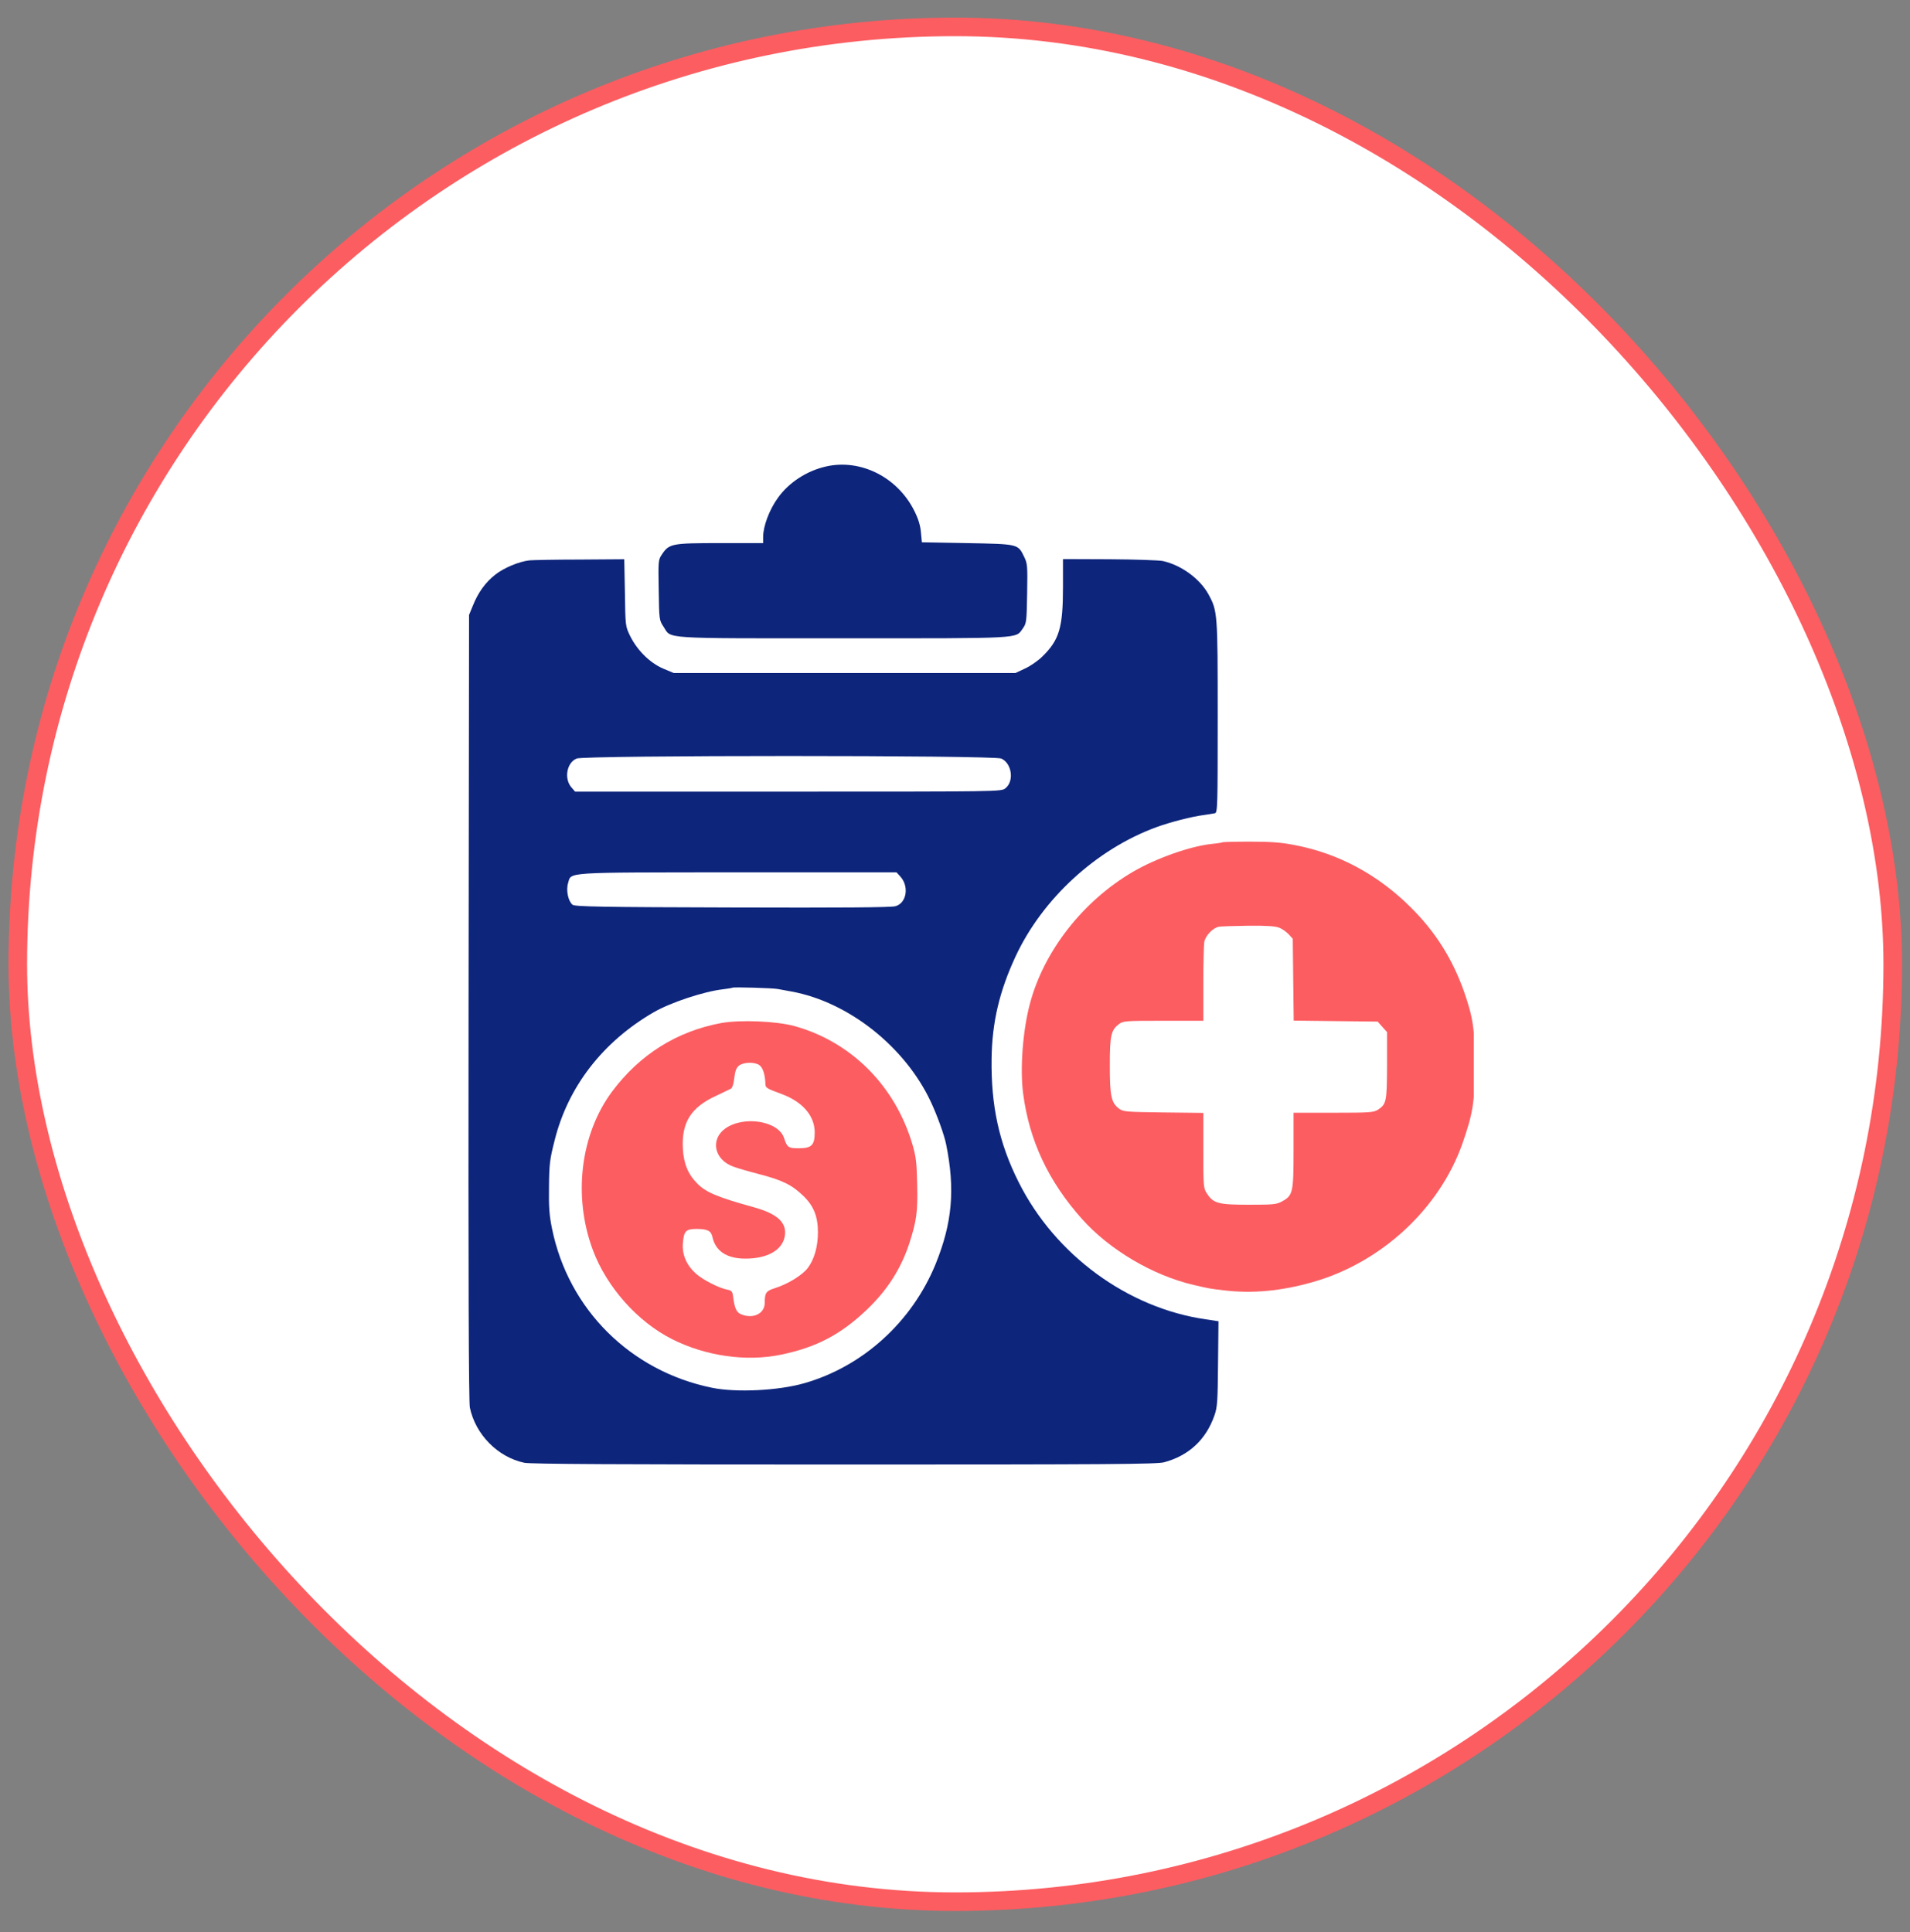
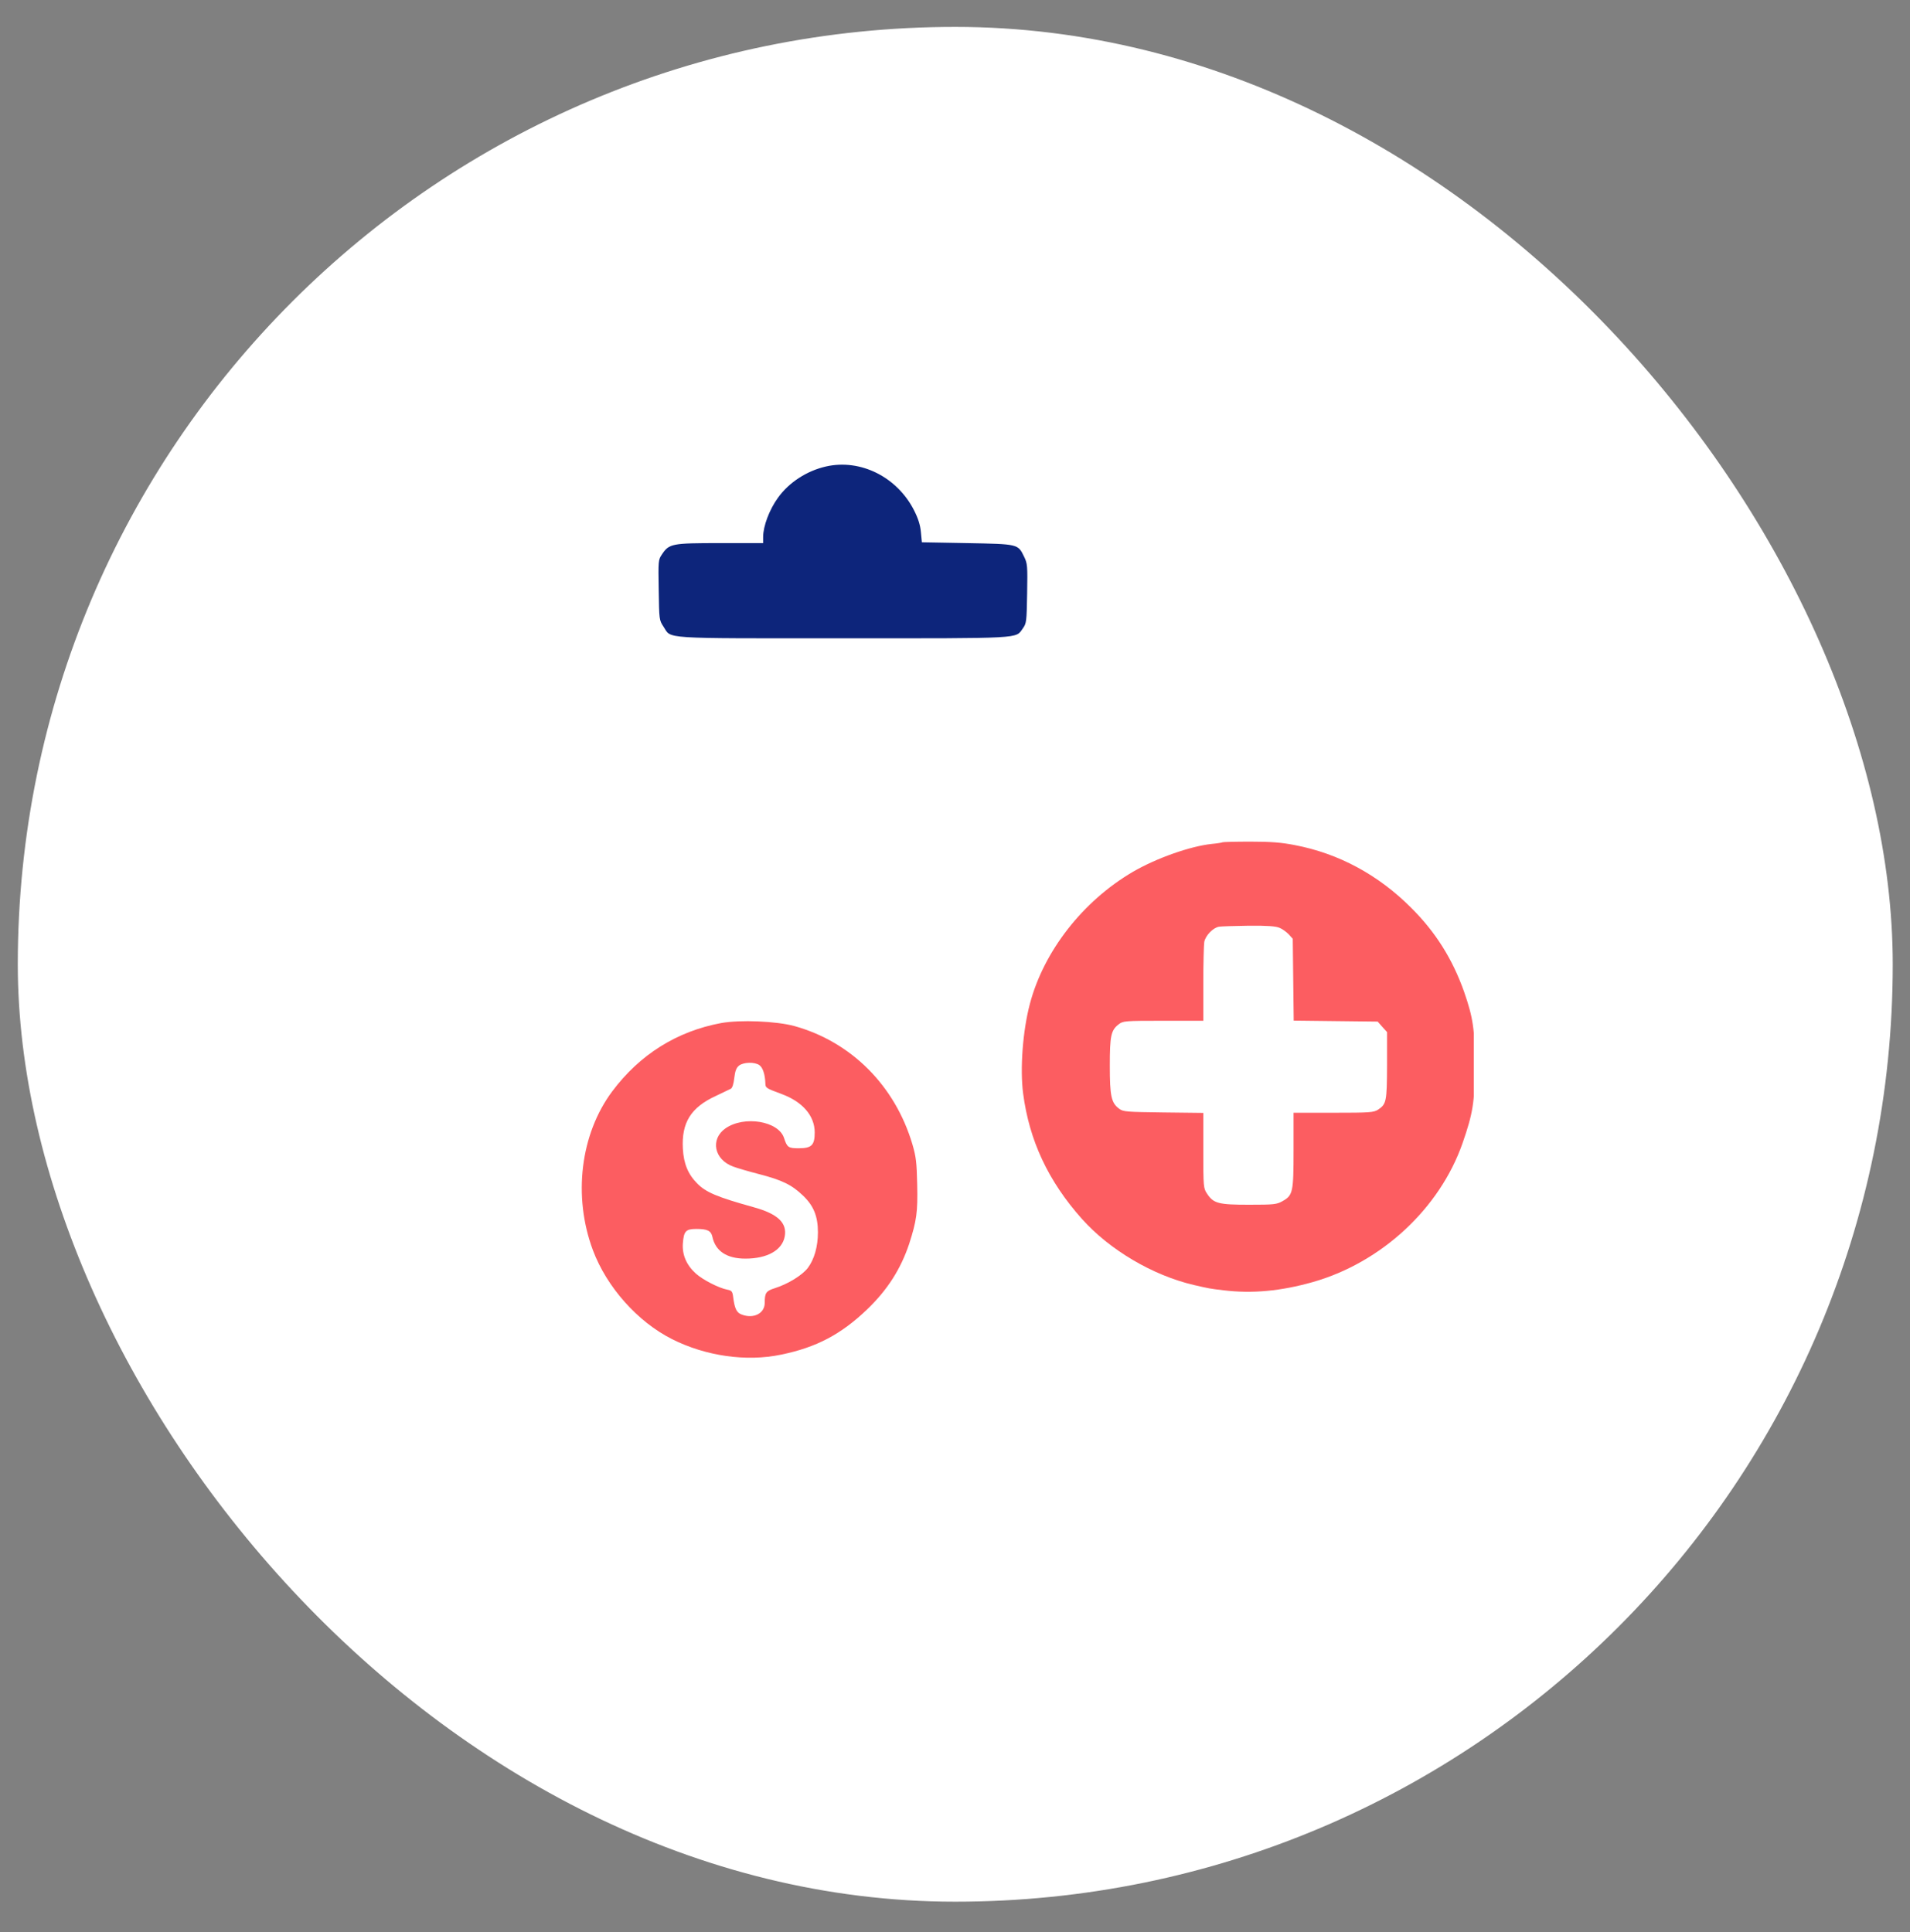
<svg xmlns="http://www.w3.org/2000/svg" width="86" height="87" viewBox="0 0 86 87" fill="none">
  <rect x="0" y="0" width="86" height="87" fill="#808080" stroke="none" />
  <rect x="0.801" y="1.211" width="84.422" height="84.422" rx="42.211" fill="white" />
-   <rect x="0.801" y="1.211" width="84.422" height="84.422" rx="42.211" stroke="#FC5D61" stroke-width="0.837" />
  <g clip-path="url(#clip0_6850_3769)">
    <path d="M37.198 21.004C36.328 21.2 35.522 21.724 35.029 22.414C34.644 22.944 34.361 23.693 34.361 24.18V24.456H32.423C30.246 24.456 30.13 24.478 29.804 24.965C29.637 25.212 29.637 25.255 29.659 26.57C29.68 27.9 29.68 27.922 29.876 28.22C30.246 28.779 29.644 28.743 37.946 28.743C46.132 28.743 45.718 28.765 46.052 28.3C46.219 28.067 46.226 27.995 46.248 26.723C46.27 25.48 46.262 25.372 46.11 25.066C45.834 24.492 45.849 24.5 43.541 24.456L41.509 24.419L41.465 23.962C41.436 23.642 41.342 23.344 41.153 22.974C40.391 21.477 38.744 20.655 37.198 21.004Z" fill="#0D257B" />
-     <path d="M23.841 25.233C23.377 25.284 22.687 25.568 22.296 25.88C21.86 26.222 21.526 26.68 21.287 27.283L21.12 27.69L21.098 45.348C21.084 57.788 21.105 63.114 21.156 63.383C21.41 64.597 22.412 65.614 23.609 65.869C23.885 65.927 27.898 65.948 38.014 65.948C49.777 65.948 52.092 65.934 52.412 65.847C53.529 65.549 54.306 64.822 54.683 63.732C54.814 63.362 54.828 63.093 54.843 61.4L54.864 59.496L54.284 59.408C50.772 58.9 47.506 56.509 45.866 53.232C44.981 51.473 44.618 49.788 44.647 47.673C44.669 46.031 45.002 44.628 45.728 43.066C46.94 40.464 49.364 38.241 52.056 37.252C52.687 37.02 53.674 36.766 54.211 36.7C54.415 36.671 54.632 36.635 54.705 36.62C54.821 36.584 54.828 36.315 54.828 32.275C54.828 27.595 54.821 27.515 54.415 26.767C54.03 26.062 53.195 25.451 52.361 25.263C52.187 25.226 51.098 25.19 49.952 25.183L47.862 25.175V26.433C47.862 28.264 47.695 28.816 46.94 29.557C46.751 29.746 46.396 29.993 46.156 30.102L45.721 30.306H38.029H30.336L29.85 30.102C29.262 29.848 28.689 29.281 28.37 28.634C28.159 28.198 28.159 28.191 28.137 26.687L28.108 25.183L26.105 25.197C24.995 25.197 23.979 25.219 23.841 25.233ZM45.082 34.157C45.561 34.368 45.677 35.181 45.264 35.501C45.09 35.647 44.944 35.647 35.489 35.647H25.895L25.75 35.48C25.387 35.094 25.503 34.353 25.96 34.157C26.309 34.004 44.727 34.004 45.082 34.157ZM40.525 39.454C40.946 39.898 40.83 40.661 40.322 40.806C40.148 40.864 37.811 40.879 32.978 40.864C27.121 40.849 25.873 40.828 25.779 40.74C25.583 40.581 25.481 40.094 25.576 39.774C25.735 39.258 25.256 39.287 33.21 39.28H40.365L40.525 39.454ZM35.017 44.534C35.118 44.556 35.401 44.606 35.648 44.65C38.21 45.122 40.75 47.135 41.911 49.613C42.194 50.216 42.52 51.117 42.6 51.524C43.014 53.559 42.876 55.07 42.129 56.916C41.062 59.525 38.856 61.53 36.214 62.286C35.053 62.62 33.152 62.715 32.056 62.49C28.391 61.741 25.597 58.965 24.857 55.332C24.734 54.736 24.705 54.358 24.719 53.443C24.727 52.418 24.756 52.2 24.973 51.35C25.576 48.93 27.143 46.91 29.436 45.58C30.206 45.137 31.708 44.643 32.55 44.548C32.767 44.519 32.963 44.49 32.978 44.476C33.014 44.439 34.77 44.49 35.017 44.534Z" fill="#0D257B" />
    <path d="M32.474 46.067C30.478 46.438 28.809 47.484 27.568 49.141C26.131 51.066 25.79 53.871 26.697 56.298C27.321 57.962 28.707 59.518 30.26 60.302C31.777 61.065 33.606 61.327 35.166 61C36.763 60.673 37.873 60.084 39.048 58.958C39.963 58.079 40.558 57.141 40.935 56.015C41.269 54.976 41.327 54.591 41.298 53.341C41.276 52.338 41.247 52.091 41.081 51.524C40.297 48.886 38.33 46.917 35.776 46.205C34.956 45.98 33.33 45.914 32.474 46.067ZM34.194 47.964C34.346 48.073 34.448 48.378 34.462 48.792C34.469 48.988 34.491 49.003 35.195 49.264C36.139 49.613 36.683 50.245 36.683 50.994C36.683 51.568 36.545 51.706 35.964 51.706C35.5 51.706 35.442 51.67 35.304 51.248C35.057 50.478 33.504 50.224 32.663 50.812C31.973 51.299 32.154 52.215 33.004 52.527C33.17 52.593 33.693 52.745 34.172 52.869C35.21 53.138 35.645 53.348 36.146 53.828C36.632 54.286 36.828 54.765 36.828 55.492C36.828 56.139 36.661 56.713 36.371 57.098C36.117 57.425 35.485 57.817 34.89 58.006C34.491 58.13 34.433 58.217 34.433 58.667C34.433 59.147 33.925 59.401 33.388 59.191C33.17 59.111 33.083 58.929 33.018 58.457C32.982 58.144 32.953 58.115 32.742 58.072C32.365 57.999 31.639 57.628 31.327 57.345C30.906 56.96 30.71 56.502 30.747 55.986C30.79 55.434 30.877 55.339 31.363 55.339C31.842 55.339 32.017 55.419 32.075 55.688C32.212 56.335 32.721 56.676 33.562 56.676C34.549 56.676 35.217 56.298 35.333 55.681C35.449 55.063 35.014 54.656 33.925 54.358C32.285 53.901 31.784 53.69 31.392 53.29C30.979 52.876 30.783 52.396 30.747 51.728C30.681 50.551 31.11 49.867 32.227 49.352C32.539 49.199 32.851 49.054 32.909 49.025C32.974 48.988 33.033 48.807 33.062 48.538C33.098 48.225 33.156 48.08 33.272 47.986C33.475 47.826 33.976 47.811 34.194 47.964Z" fill="#FC5D61" />
-     <path d="M55.044 37.928C55.029 37.943 54.811 37.979 54.565 38.001C53.599 38.103 52.068 38.641 51.009 39.258C48.752 40.581 46.996 42.833 46.372 45.202C46.052 46.409 45.922 48.123 46.067 49.235C46.343 51.357 47.199 53.188 48.716 54.889C49.964 56.284 51.894 57.425 53.745 57.861C54.47 58.028 54.47 58.028 55.087 58.101C56.386 58.26 57.678 58.137 59.115 57.73C62.199 56.851 64.819 54.424 65.849 51.488C66.321 50.136 66.401 49.628 66.408 48C66.408 46.358 66.328 45.827 65.922 44.657C65.399 43.182 64.637 41.969 63.541 40.879C62.054 39.389 60.276 38.43 58.287 38.052C57.692 37.936 57.221 37.899 56.292 37.899C55.624 37.899 55.058 37.914 55.044 37.928ZM57.612 41.78C57.743 41.831 57.925 41.969 58.026 42.07L58.208 42.274L58.229 44.112L58.251 45.958L60.138 45.98L62.032 46.002L62.242 46.241L62.453 46.474V47.985C62.446 49.613 62.424 49.715 62.047 49.969C61.85 50.093 61.691 50.107 60.044 50.107H58.244V51.786C58.244 53.69 58.215 53.828 57.743 54.089C57.489 54.235 57.358 54.249 56.241 54.249C54.862 54.249 54.637 54.191 54.347 53.748C54.187 53.508 54.18 53.45 54.18 51.808V50.114L52.388 50.093C50.718 50.071 50.573 50.064 50.392 49.926C50.036 49.664 49.971 49.359 49.971 47.993C49.971 46.641 50.022 46.394 50.37 46.125C50.566 45.973 50.631 45.965 52.373 45.965H54.18V44.301C54.18 43.386 54.202 42.535 54.224 42.412C54.282 42.121 54.623 41.772 54.891 41.729C55 41.714 55.602 41.693 56.234 41.685C57.061 41.678 57.446 41.707 57.612 41.78Z" fill="#FC5D61" />
+     <path d="M55.044 37.928C55.029 37.943 54.811 37.979 54.565 38.001C53.599 38.103 52.068 38.641 51.009 39.258C48.752 40.581 46.996 42.833 46.372 45.202C46.052 46.409 45.922 48.123 46.067 49.235C46.343 51.357 47.199 53.188 48.716 54.889C49.964 56.284 51.894 57.425 53.745 57.861C54.47 58.028 54.47 58.028 55.087 58.101C56.386 58.26 57.678 58.137 59.115 57.73C62.199 56.851 64.819 54.424 65.849 51.488C66.321 50.136 66.401 49.628 66.408 48C66.408 46.358 66.328 45.827 65.922 44.657C65.399 43.182 64.637 41.969 63.541 40.879C62.054 39.389 60.276 38.43 58.287 38.052C57.692 37.936 57.221 37.899 56.292 37.899C55.624 37.899 55.058 37.914 55.044 37.928ZM57.612 41.78C57.743 41.831 57.925 41.969 58.026 42.07L58.208 42.274L58.229 44.112L58.251 45.958L60.138 45.98L62.032 46.002L62.242 46.241L62.453 46.474V47.985C62.446 49.613 62.424 49.715 62.047 49.969C61.85 50.093 61.691 50.107 60.044 50.107H58.244V51.786C58.244 53.69 58.215 53.828 57.743 54.089C57.489 54.235 57.358 54.249 56.241 54.249C54.862 54.249 54.637 54.191 54.347 53.748C54.187 53.508 54.18 53.45 54.18 51.808V50.114L52.388 50.093C50.718 50.071 50.573 50.064 50.392 49.926C50.036 49.664 49.971 49.359 49.971 47.993C49.971 46.641 50.022 46.394 50.37 46.125C50.566 45.973 50.631 45.965 52.373 45.965H54.18V44.301C54.18 43.386 54.202 42.535 54.224 42.412C54.282 42.121 54.623 41.772 54.891 41.729C55 41.714 55.602 41.693 56.234 41.685C57.061 41.678 57.446 41.707 57.612 41.78" fill="#FC5D61" />
  </g>
  <defs>
    <clipPath id="clip0_6850_3769">
      <rect width="45.283" height="45.053" fill="white" transform="translate(21.078 20.895)" />
    </clipPath>
  </defs>
</svg>